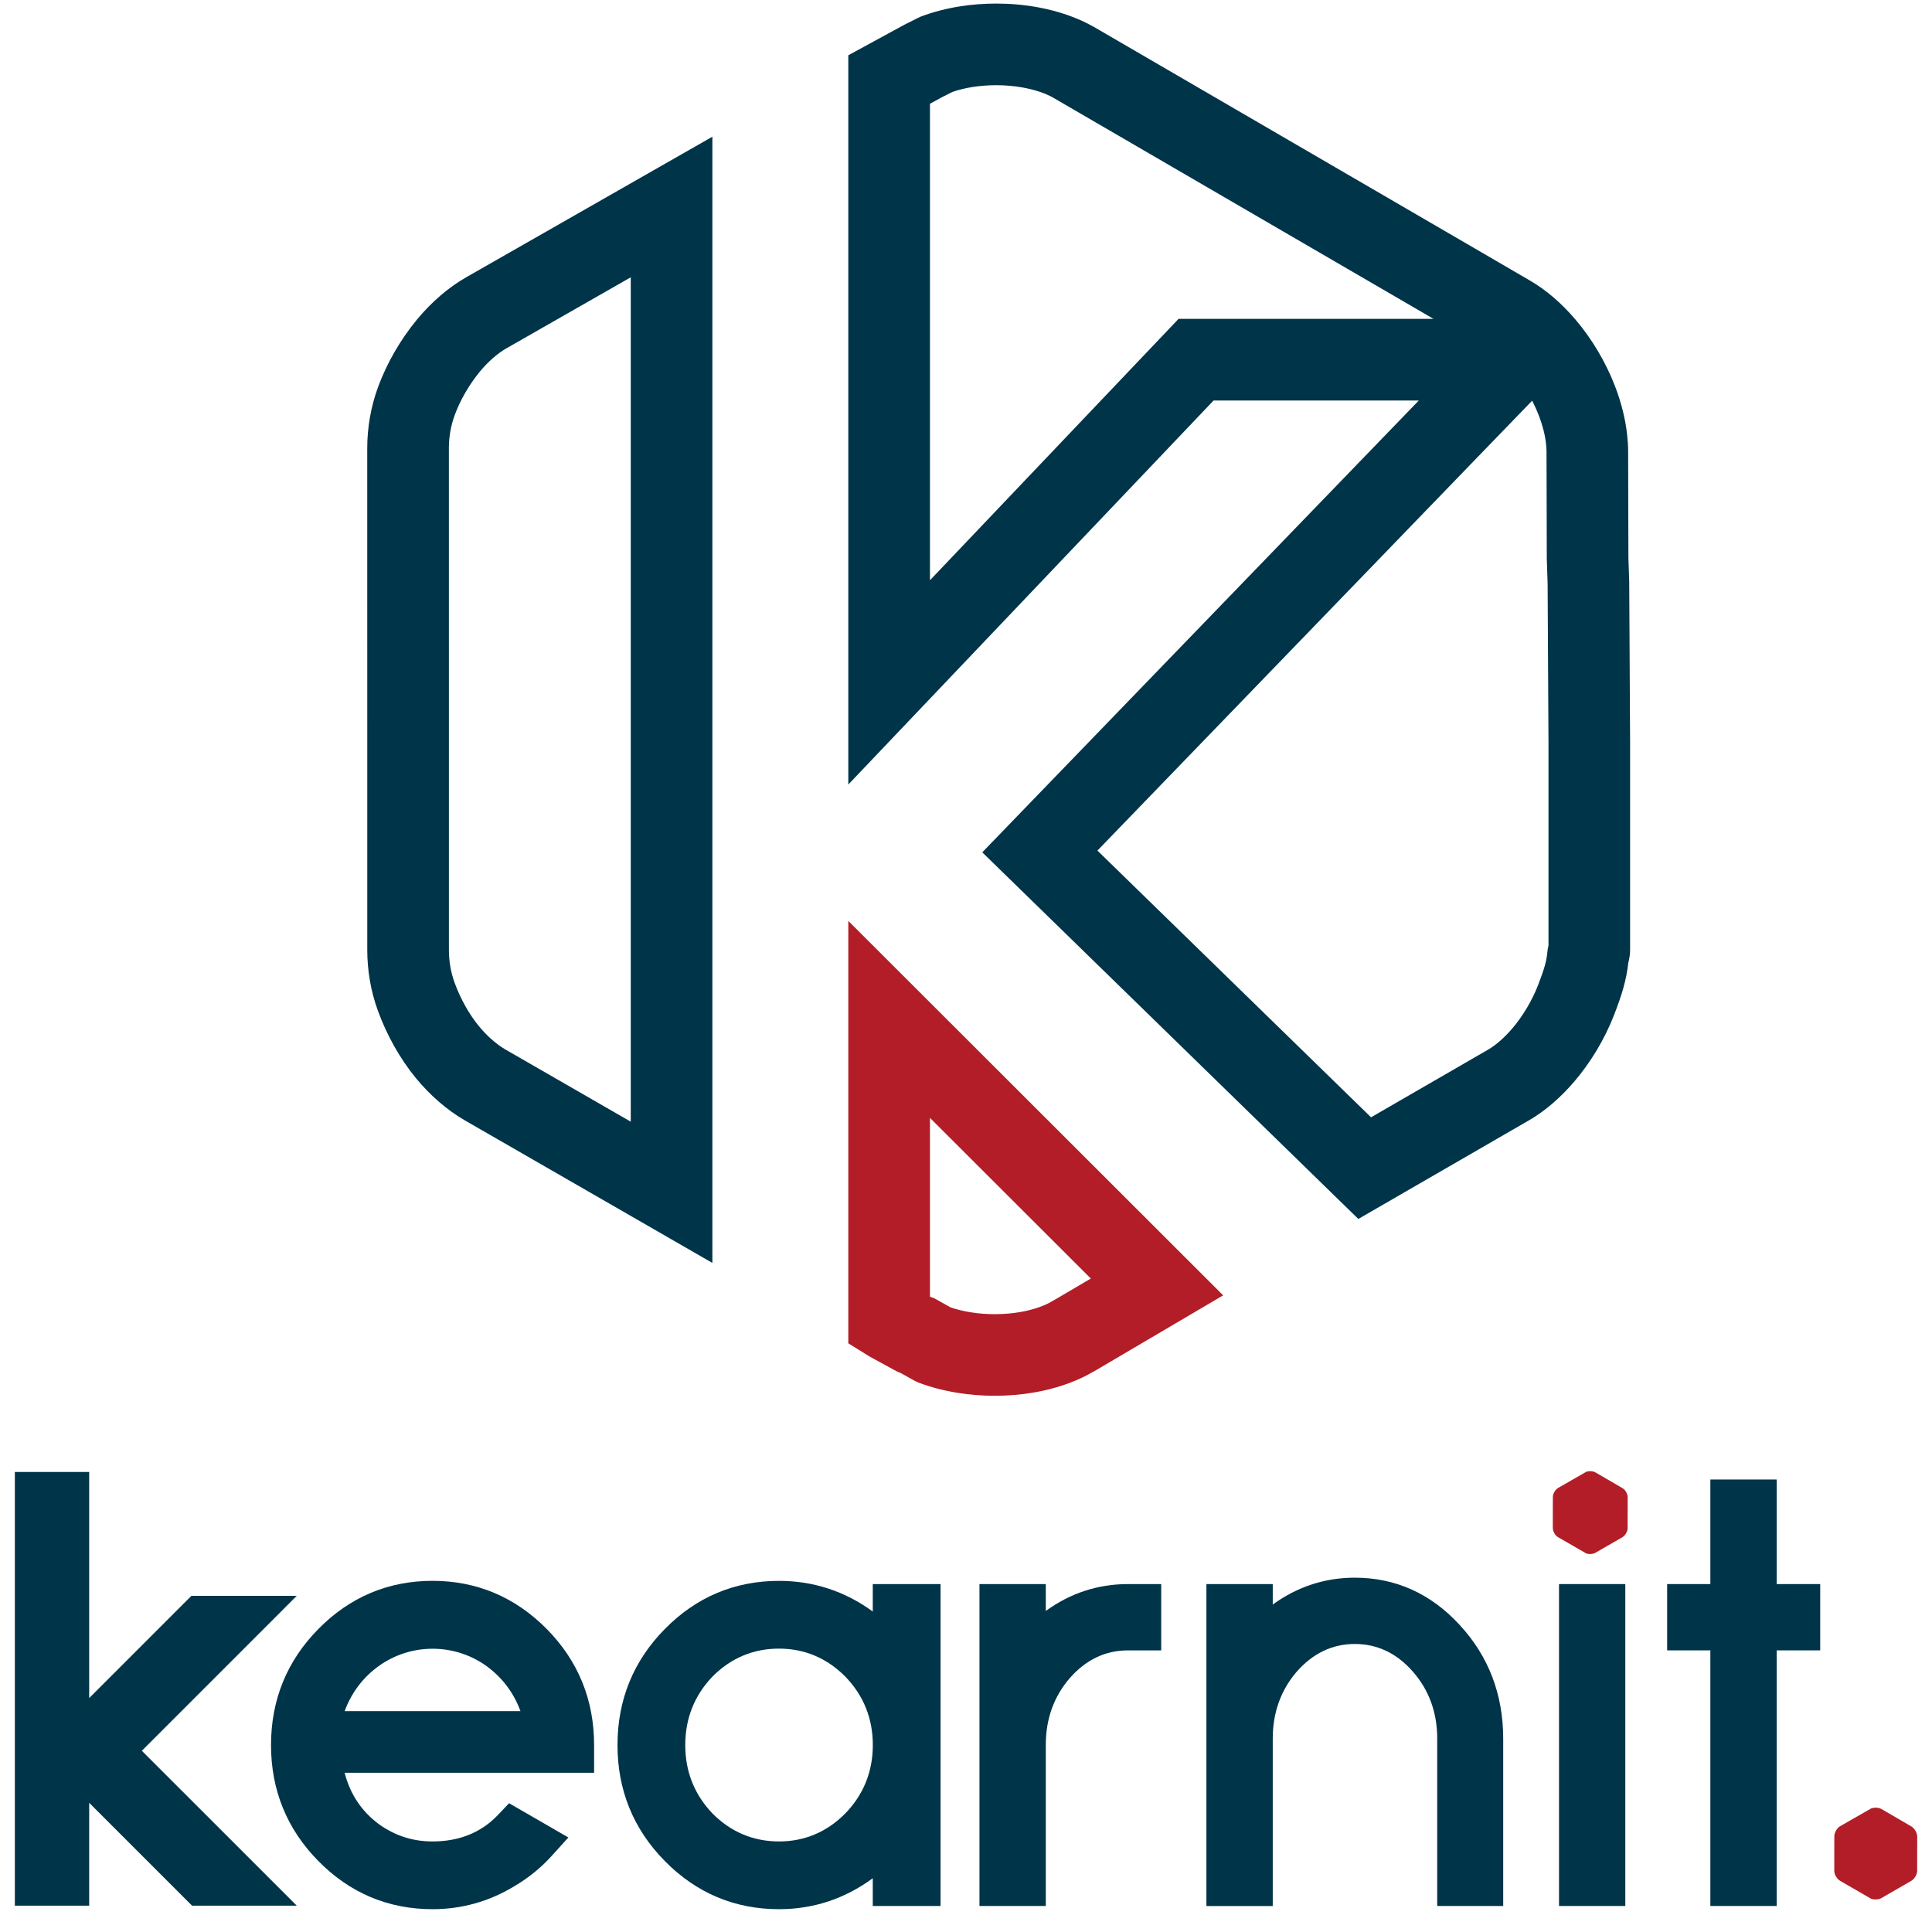
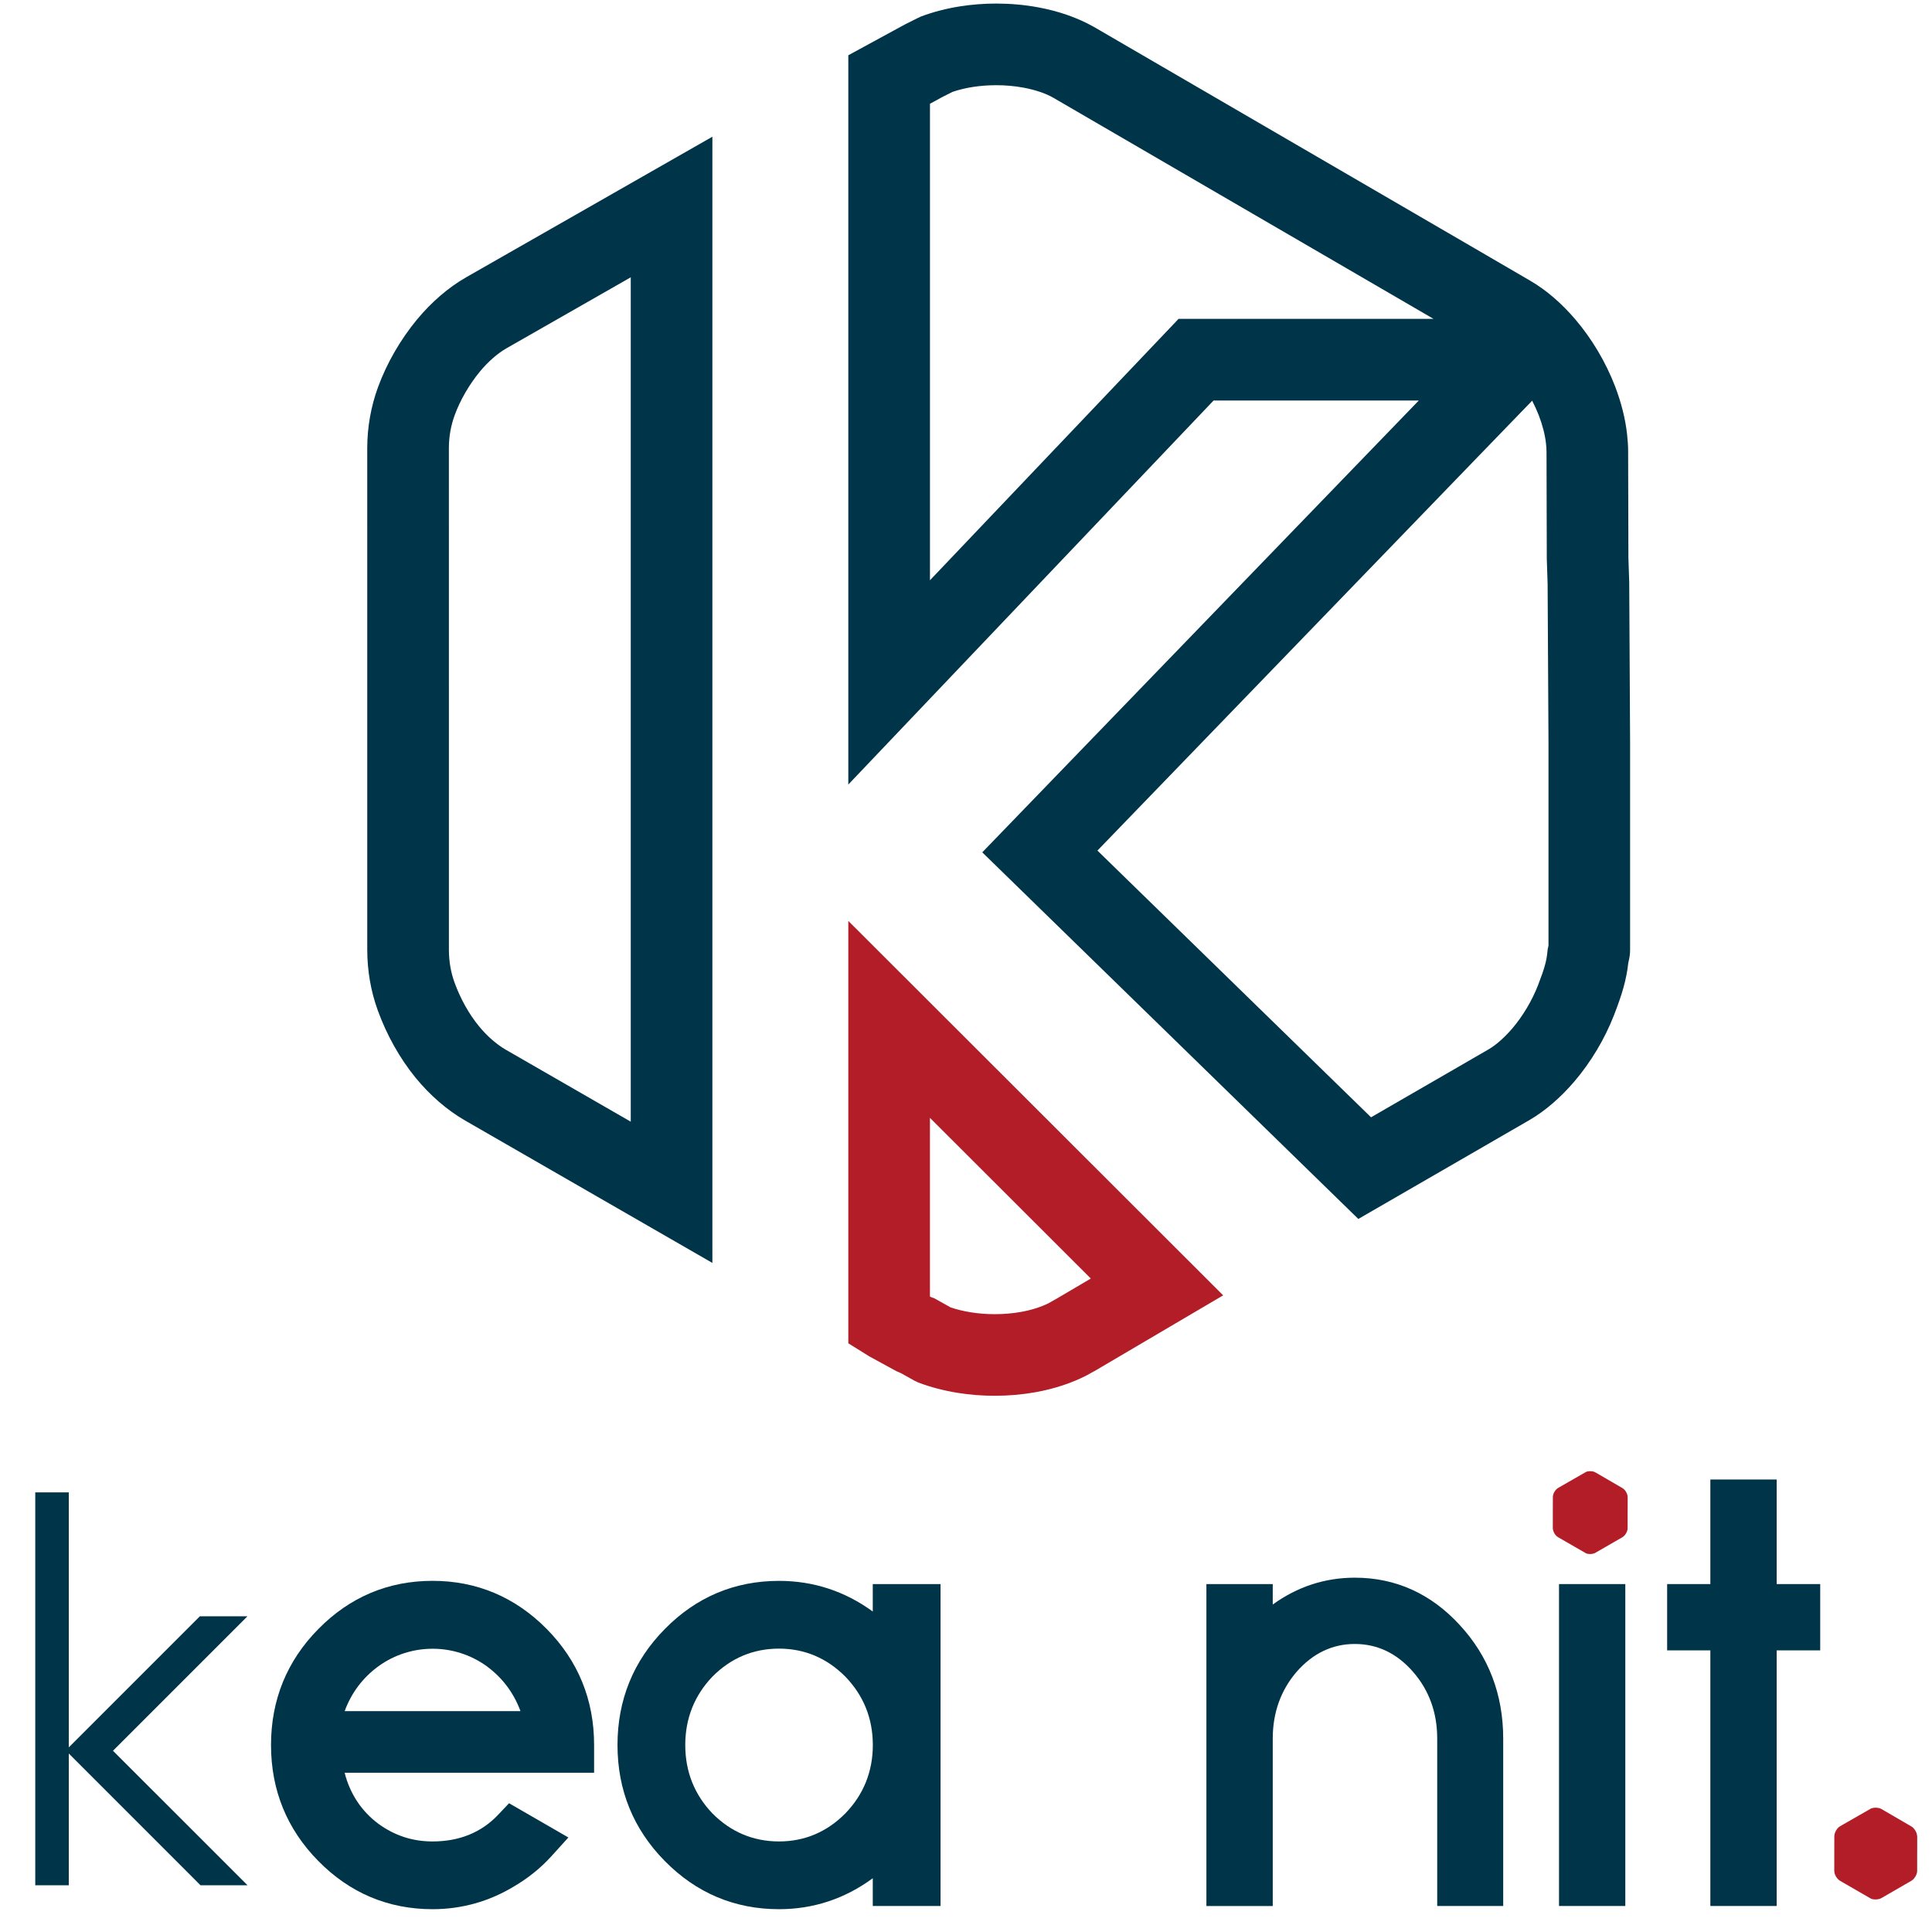
<svg xmlns="http://www.w3.org/2000/svg" width="180" height="180" viewBox="0 0 180 180" fill="none">
-   <path d="M47.784 170.402C45.862 172.427 43.332 173.464 40.308 173.464C38.054 173.464 35.988 172.792 34.13 171.449C32.185 169.993 30.887 168.031 30.273 165.638L29.665 163.262H53.458V162.578C53.458 158.849 52.183 155.73 49.597 153.111C46.996 150.477 43.936 149.184 40.308 149.184C36.665 149.184 33.605 150.477 31.019 153.109C28.433 155.728 27.16 158.851 27.16 162.578C27.16 166.305 28.435 169.426 31.024 172.05C33.61 174.679 36.667 175.971 40.31 175.971C42.683 175.971 44.876 175.358 46.942 174.111C48.101 173.431 49.11 172.617 49.974 171.662L47.784 170.402ZM50.281 158.768L51.224 161.326H29.386L30.329 158.768C31.095 156.694 32.378 154.988 34.157 153.69C35.99 152.369 38.056 151.697 40.308 151.697C42.559 151.697 44.625 152.369 46.463 153.695C48.235 154.99 49.518 156.694 50.281 158.768Z" fill="#003449" />
  <path d="M40.301 177.875C36.167 177.875 32.587 176.364 29.659 173.386C26.736 170.424 25.25 166.786 25.25 162.581C25.25 158.375 26.733 154.737 29.659 151.773C32.584 148.797 36.167 147.283 40.299 147.283C44.416 147.283 47.996 148.794 50.942 151.773C53.867 154.737 55.351 158.372 55.351 162.578V165.164H32.108C32.612 167.134 33.675 168.736 35.261 169.925C36.778 171.02 38.431 171.563 40.299 171.563C42.789 171.563 44.842 170.731 46.396 169.091L47.428 168.003L52.955 171.193L51.375 172.937C50.384 174.032 49.21 174.978 47.892 175.751C45.57 177.158 43.009 177.875 40.301 177.875ZM32.11 159.424H48.493C47.861 157.71 46.799 156.301 45.337 155.231C42.34 153.071 38.271 153.066 35.267 155.234C33.809 156.293 32.744 157.705 32.11 159.424Z" fill="#003449" />
  <path d="M85.729 149.486H83.216V153.88L80.197 151.679C77.91 150.011 75.39 149.187 72.581 149.187C68.936 149.187 65.878 150.477 63.292 153.114C60.704 155.73 59.434 158.854 59.434 162.58C59.434 166.307 60.706 169.428 63.295 172.052C65.881 174.681 68.938 175.974 72.581 175.974C75.385 175.974 77.905 175.142 80.189 173.459L83.216 171.231V175.675H85.729V149.486ZM72.581 173.464C69.658 173.464 67.103 172.389 65.004 170.265C62.975 168.148 61.944 165.554 61.944 162.58C61.944 159.607 62.973 157.013 65.024 154.873C67.103 152.772 69.658 151.697 72.581 151.697C75.487 151.697 78.029 152.774 80.126 154.889C82.177 157.005 83.222 159.604 83.222 162.58C83.222 165.559 82.177 168.155 80.111 170.285C78.029 172.387 75.484 173.464 72.581 173.464Z" fill="#003449" />
  <path d="M72.58 177.875C68.445 177.875 64.866 176.364 61.937 173.386C59.014 170.424 57.531 166.786 57.531 162.58C57.531 158.372 59.014 154.737 61.937 151.775C64.861 148.797 68.443 147.286 72.58 147.286C75.777 147.286 78.716 148.246 81.314 150.143V147.585H87.629V177.576H81.314V174.99C78.716 176.904 75.777 177.875 72.58 177.875ZM72.58 153.598C70.177 153.598 68.09 154.478 66.374 156.209C64.703 157.954 63.844 160.104 63.844 162.58C63.844 165.055 64.696 167.197 66.374 168.951C68.083 170.678 70.177 171.563 72.58 171.563C74.961 171.563 77.042 170.683 78.759 168.949C80.452 167.202 81.319 165.055 81.319 162.58C81.319 160.106 80.457 157.964 78.759 156.209C77.045 154.483 74.961 153.598 72.58 153.598Z" fill="#003449" />
-   <path d="M106.284 149.486H105.079C102.689 149.486 100.529 150.191 98.549 151.628L95.534 153.814V149.486H93.156V175.675H95.534V162.553C95.534 159.688 96.434 157.178 98.232 155.099C100.093 152.969 102.415 151.862 105.079 151.862H106.284V149.486Z" fill="#003449" />
-   <path d="M97.435 177.576H91.254V147.585H97.435V150.087C99.724 148.426 102.297 147.585 105.081 147.585H108.187V153.763H105.081C102.989 153.763 101.167 154.635 99.663 156.351C98.188 158.06 97.435 160.149 97.435 162.553V177.576Z" fill="#003449" />
  <path d="M138.155 161.982C138.155 158.321 136.981 155.254 134.605 152.683C132.258 150.128 129.505 148.888 126.232 148.888C123.841 148.888 121.681 149.593 119.701 151.03L116.687 153.218V149.486H114.309V175.675H116.687V161.982C116.687 159.105 117.587 156.585 119.384 154.498C121.245 152.371 123.567 151.263 126.232 151.263C128.901 151.263 131.224 152.374 133.079 154.501C134.897 156.575 135.807 159.1 135.807 161.982V175.675H138.155V161.982Z" fill="#003449" />
  <path d="M140.053 177.576H133.902V161.982C133.902 159.559 133.142 157.465 131.643 155.753C130.145 154.034 128.322 153.165 126.225 153.165C124.134 153.165 122.311 154.037 120.808 155.753C119.332 157.467 118.579 159.566 118.579 161.985V177.579H112.398V147.587H118.579V149.491C120.871 147.831 123.442 146.989 126.225 146.989C130.023 146.989 133.311 148.472 135.999 151.398C138.686 154.303 140.05 157.868 140.05 161.985V177.576H140.053Z" fill="#003449" />
  <path d="M149.525 175.675V149.486H147.152V175.675H149.525Z" fill="#003449" />
  <path d="M151.426 147.585H145.25V177.576H151.426V147.585Z" fill="#003449" />
  <path d="M163.631 149.486V139.743H161.252V149.486H157.227V151.859H161.252V175.675H163.631V151.859H167.687V149.484H163.631V149.486Z" fill="#003449" />
  <path d="M165.528 177.576H159.35V153.761H155.324V147.585H159.35V137.842H165.528V147.585H169.585V153.761H165.528V177.576Z" fill="#003449" />
  <path d="M178.617 171.106C178.617 171.079 178.617 171.048 178.612 171.018C178.602 170.934 178.581 170.843 178.548 170.754C178.495 170.617 178.419 170.488 178.325 170.379C178.252 170.293 178.171 170.219 178.082 170.168L177.666 169.925L175.286 168.541C175.202 168.49 175.098 168.457 174.984 168.437C174.844 168.412 174.692 168.409 174.548 168.432C174.474 168.444 174.403 168.462 174.335 168.485L174.226 168.548L171.442 170.143C171.343 170.196 171.255 170.277 171.176 170.374C171.087 170.485 171.014 170.62 170.963 170.751C170.917 170.861 170.9 170.975 170.9 171.079L170.895 172.825V174.291C170.895 174.397 170.915 174.509 170.953 174.623C171.004 174.757 171.082 174.889 171.171 174.998C171.249 175.094 171.338 175.173 171.435 175.231L174.213 176.836L174.223 176.839L174.322 176.897C174.391 176.925 174.462 176.942 174.535 176.953C174.68 176.975 174.832 176.973 174.976 176.948C175.075 176.93 175.174 176.897 175.258 176.856L175.293 176.833H175.298L178.077 175.229C178.166 175.175 178.249 175.104 178.325 175.016C178.414 174.907 178.493 174.777 178.548 174.643C178.584 174.552 178.607 174.461 178.617 174.369C178.617 174.344 178.617 174.316 178.617 174.291V173.31V172.965L178.622 171.938V171.106H178.617Z" fill="#B21D27" />
  <path d="M151.644 139.49C151.644 139.464 151.644 139.437 151.639 139.411C151.634 139.333 151.613 139.252 151.58 139.173C151.535 139.049 151.466 138.93 151.383 138.833C151.314 138.757 151.238 138.689 151.159 138.643L150.784 138.425L148.639 137.178C148.561 137.132 148.467 137.102 148.368 137.084C148.239 137.059 148.102 137.059 147.973 137.079C147.909 137.089 147.838 137.107 147.78 137.13L147.681 137.185L145.171 138.625C145.083 138.673 145.004 138.747 144.933 138.831C144.849 138.932 144.778 139.051 144.735 139.173C144.7 139.272 144.677 139.376 144.677 139.47L144.672 141.046V142.37C144.672 142.464 144.692 142.565 144.73 142.666C144.776 142.788 144.844 142.907 144.923 143.009C144.991 143.092 145.078 143.168 145.161 143.217L147.671 144.662L147.676 144.667L147.77 144.72C147.828 144.743 147.894 144.763 147.963 144.773C148.092 144.793 148.226 144.793 148.353 144.768C148.447 144.753 148.53 144.725 148.612 144.687L148.642 144.669C148.642 144.669 148.647 144.667 148.647 144.664L151.157 143.219C151.236 143.171 151.312 143.105 151.375 143.029C151.459 142.93 151.53 142.813 151.578 142.689C151.613 142.608 151.631 142.524 151.641 142.441C151.641 142.418 151.641 142.393 151.641 142.372V141.485V141.173L151.646 140.248V139.49H151.644Z" fill="#B21D27" />
  <path d="M23.06 175.644L10.526 163.115L23.057 150.584H18.621L6.409 162.798V139.041H3.285V175.644H6.409V163.371L18.679 175.644H23.06Z" fill="#003449" />
-   <path d="M27.648 177.546H17.892L8.309 167.963V177.546H1.383V137.14H8.309V158.207L17.834 148.68H27.648L13.215 163.115L27.648 177.546Z" fill="#003449" />
  <path d="M86.641 104.149L101.629 119.119L98.397 121.021L98.369 121.036L98.13 121.17L97.697 121.416C96.969 121.779 96.079 122.058 95.111 122.23C94.333 122.37 93.514 122.438 92.68 122.438C91.909 122.438 91.151 122.38 90.428 122.261C89.754 122.152 89.118 121.997 88.568 121.809L87.67 121.307L87.039 120.952L86.77 120.861L86.641 120.793V104.149ZM79.035 85.799V125.153L80.995 126.373L83.52 127.752C83.832 127.894 83.882 127.914 83.948 127.937L85.211 128.644L85.553 128.804C86.666 129.23 87.898 129.552 89.199 129.765C90.335 129.95 91.508 130.041 92.682 130.041C93.955 130.041 95.225 129.932 96.45 129.714C98.212 129.4 99.857 128.86 101.294 128.114L101.87 127.79C101.9 127.772 101.936 127.754 101.984 127.734L111.027 122.41L113.96 120.686L79.035 85.799Z" fill="#B21D27" />
  <path d="M58.766 25.836V104.504L47.117 97.796C46.26 97.301 45.372 96.523 44.627 95.615C43.691 94.472 42.903 93.062 42.35 91.546C42.001 90.588 41.823 89.554 41.823 88.476V67.15L41.821 41.745C41.823 40.68 42.008 39.645 42.363 38.677C42.88 37.27 43.717 35.825 44.708 34.621C45.474 33.695 46.358 32.922 47.198 32.443L58.766 25.836ZM66.371 12.737L43.428 25.836C41.77 26.784 40.188 28.153 38.847 29.773C37.305 31.644 36.043 33.827 35.224 36.056C34.555 37.881 34.222 39.805 34.215 41.717L34.217 67.153V88.479C34.217 90.398 34.537 92.325 35.201 94.147C36.04 96.45 37.252 98.617 38.74 100.435C40.071 102.055 41.658 103.431 43.316 104.387L62.429 115.393L66.371 117.664V12.737Z" fill="#003449" />
  <path d="M92.819 7.938C93.671 7.938 94.508 8.011 95.311 8.158C96.414 8.359 97.403 8.693 98.09 9.081L133.557 29.708H132.186H113.068H109.805L107.556 32.073L86.643 54.061V9.667L87.802 9.035L88.745 8.561C89.326 8.361 89.957 8.209 90.629 8.103C91.336 7.994 92.074 7.938 92.819 7.938ZM142.748 37.331C142.983 37.785 143.191 38.249 143.371 38.713C143.721 39.623 143.949 40.523 144.038 41.331C144.071 41.638 144.086 41.864 144.086 42.102L144.111 51.99V52.109L144.117 52.228L144.188 54.388L144.269 69.176V88.114L144.198 88.421L144.15 88.852C144.071 89.541 143.914 90.19 143.29 91.802C142.73 93.237 141.875 94.67 140.899 95.816C139.944 96.926 139.142 97.507 138.628 97.801L127.737 104.096L102.245 79.246L137.657 42.594L142.748 37.331ZM92.817 0.332C91.683 0.332 90.548 0.418 89.44 0.593C88.175 0.791 86.955 1.108 85.822 1.531L85.439 1.711L84.273 2.297L79.035 5.149V73.093L113.068 37.313H132.188L91.516 79.41L126.553 113.567L142.433 104.39C143.942 103.52 145.369 102.283 146.664 100.777C148.219 98.957 149.506 96.805 150.379 94.563C151.129 92.626 151.524 91.306 151.704 89.711C151.826 89.186 151.872 88.922 151.872 88.476V69.178L151.791 54.241L151.715 51.972L151.689 42.084C151.692 41.585 151.659 41.081 151.595 40.497C151.436 39.03 151.05 37.503 150.472 35.992C149.605 33.741 148.322 31.579 146.779 29.768C145.498 28.268 144.079 27.033 142.562 26.151L137.426 23.159L101.913 2.505C100.369 1.633 98.592 1.024 96.675 0.674C95.42 0.446 94.12 0.332 92.817 0.332Z" fill="#003449" />
</svg>